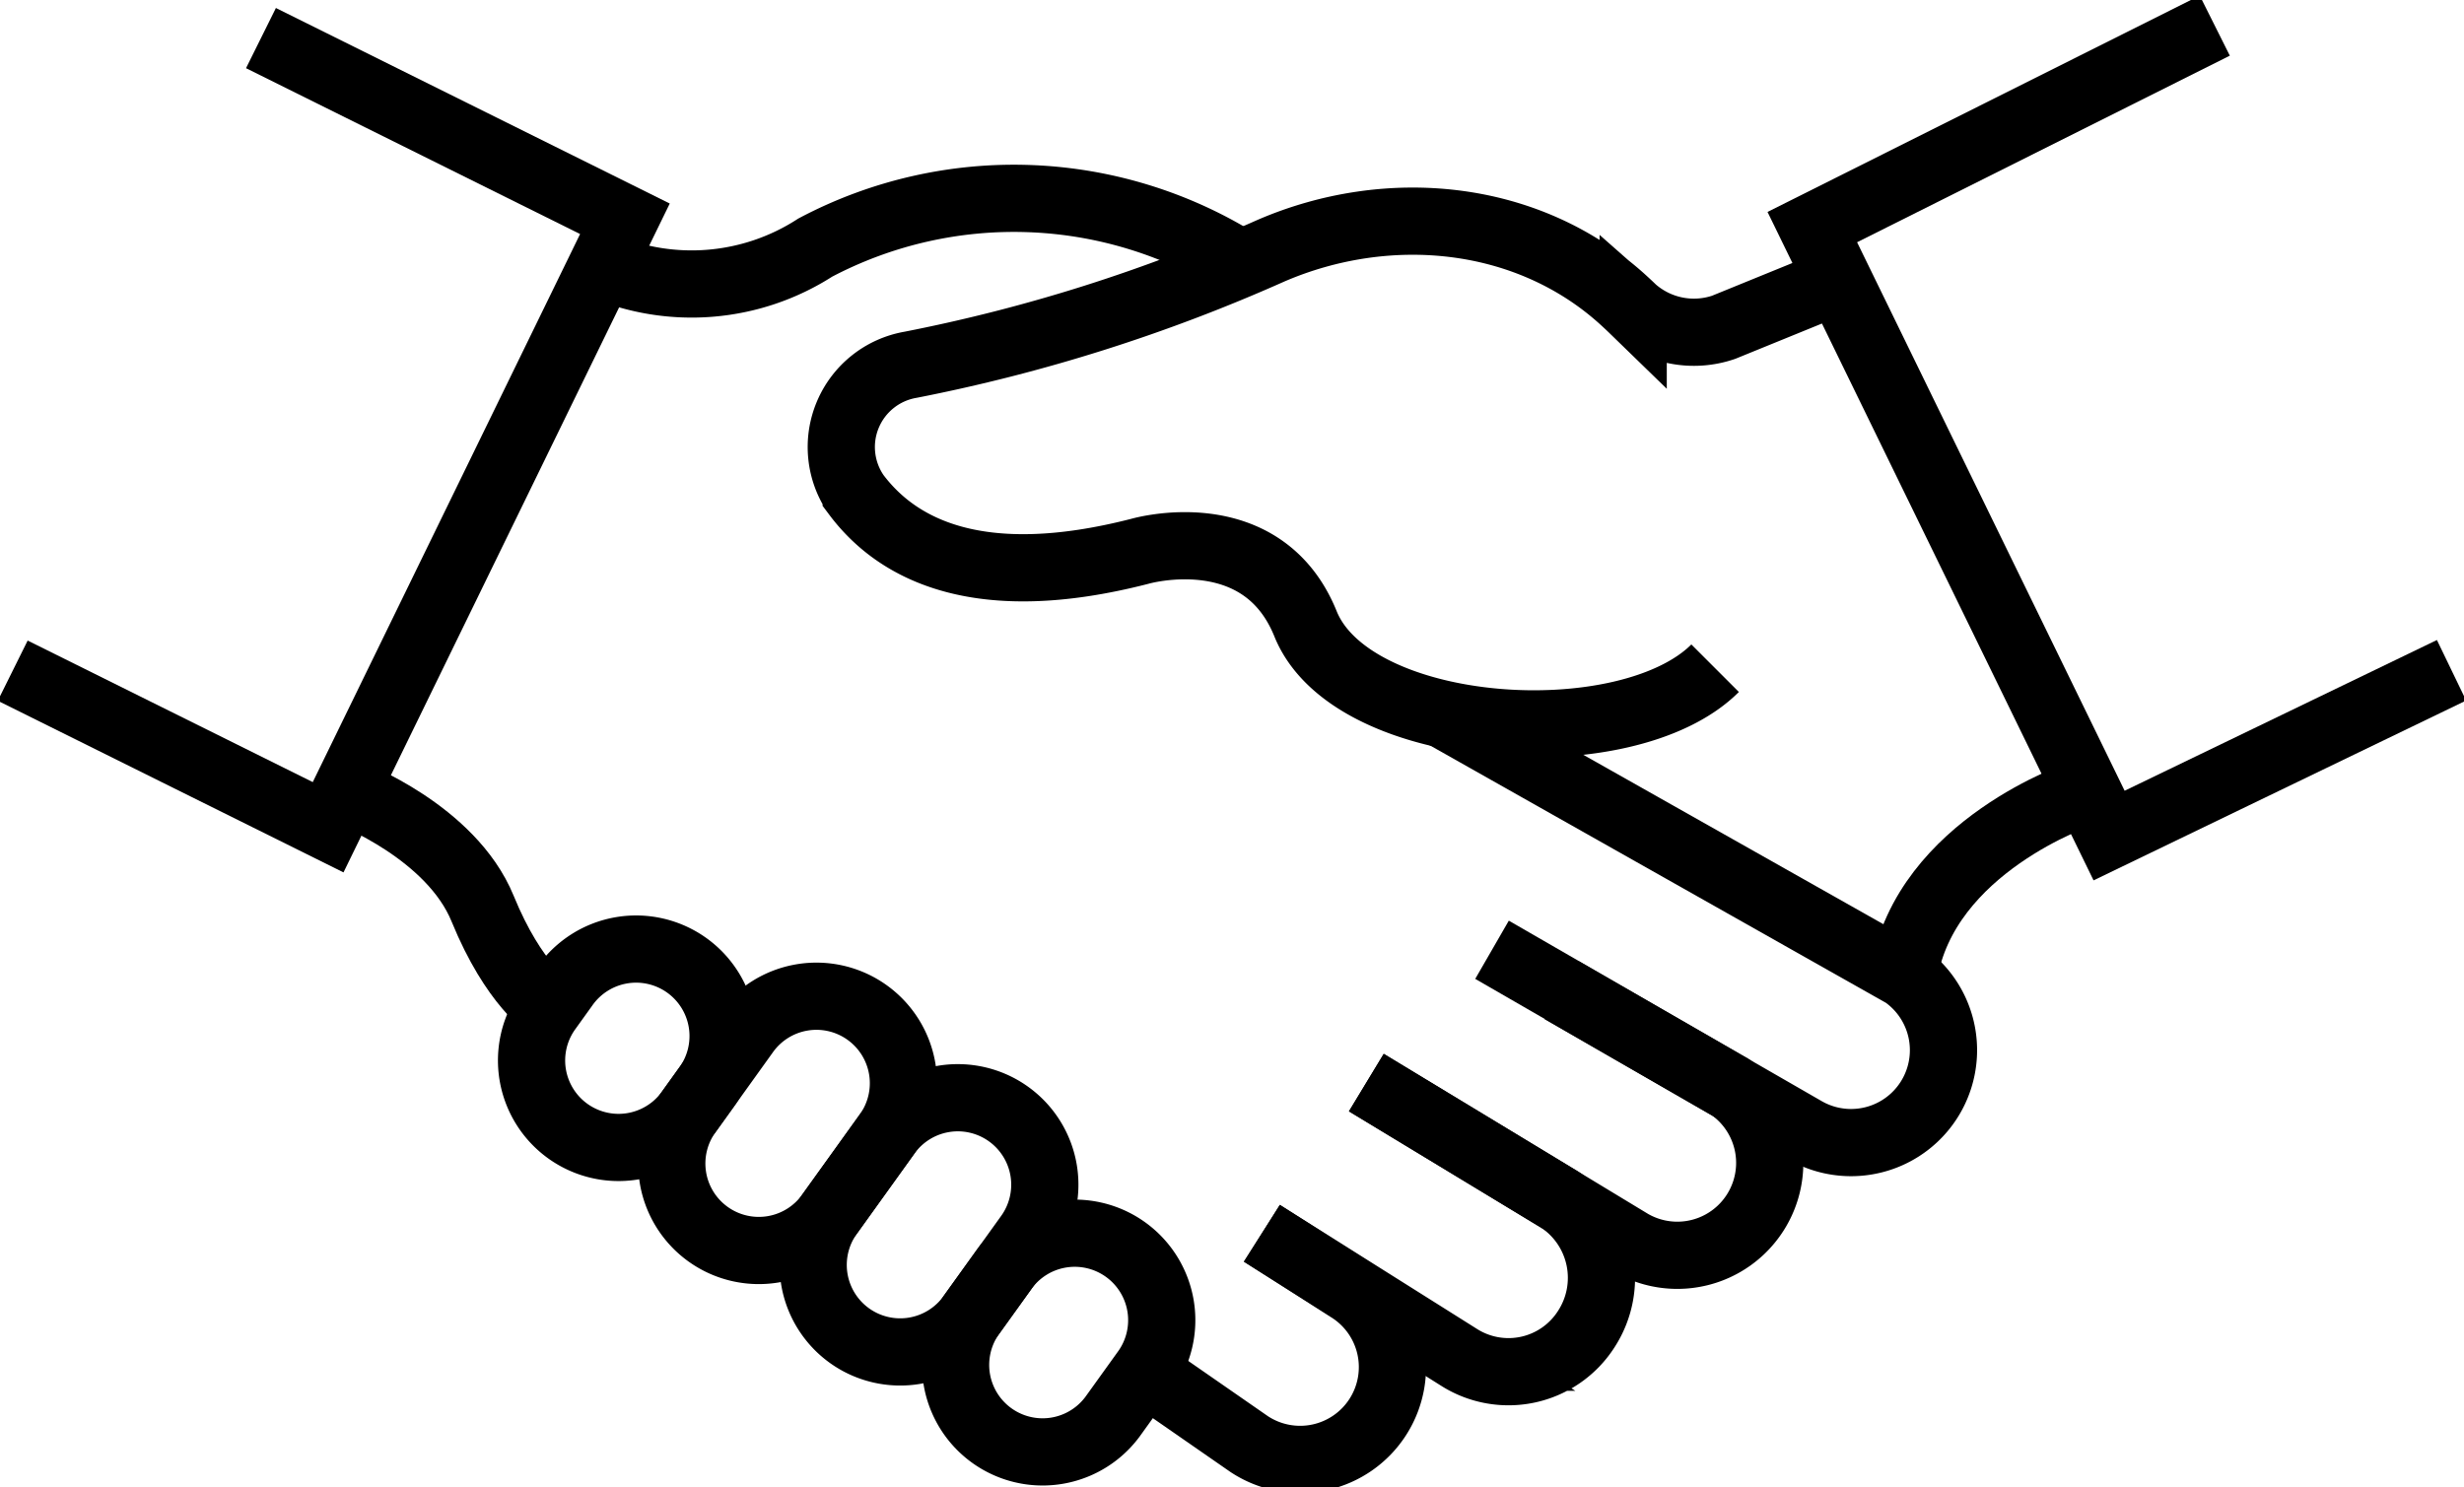
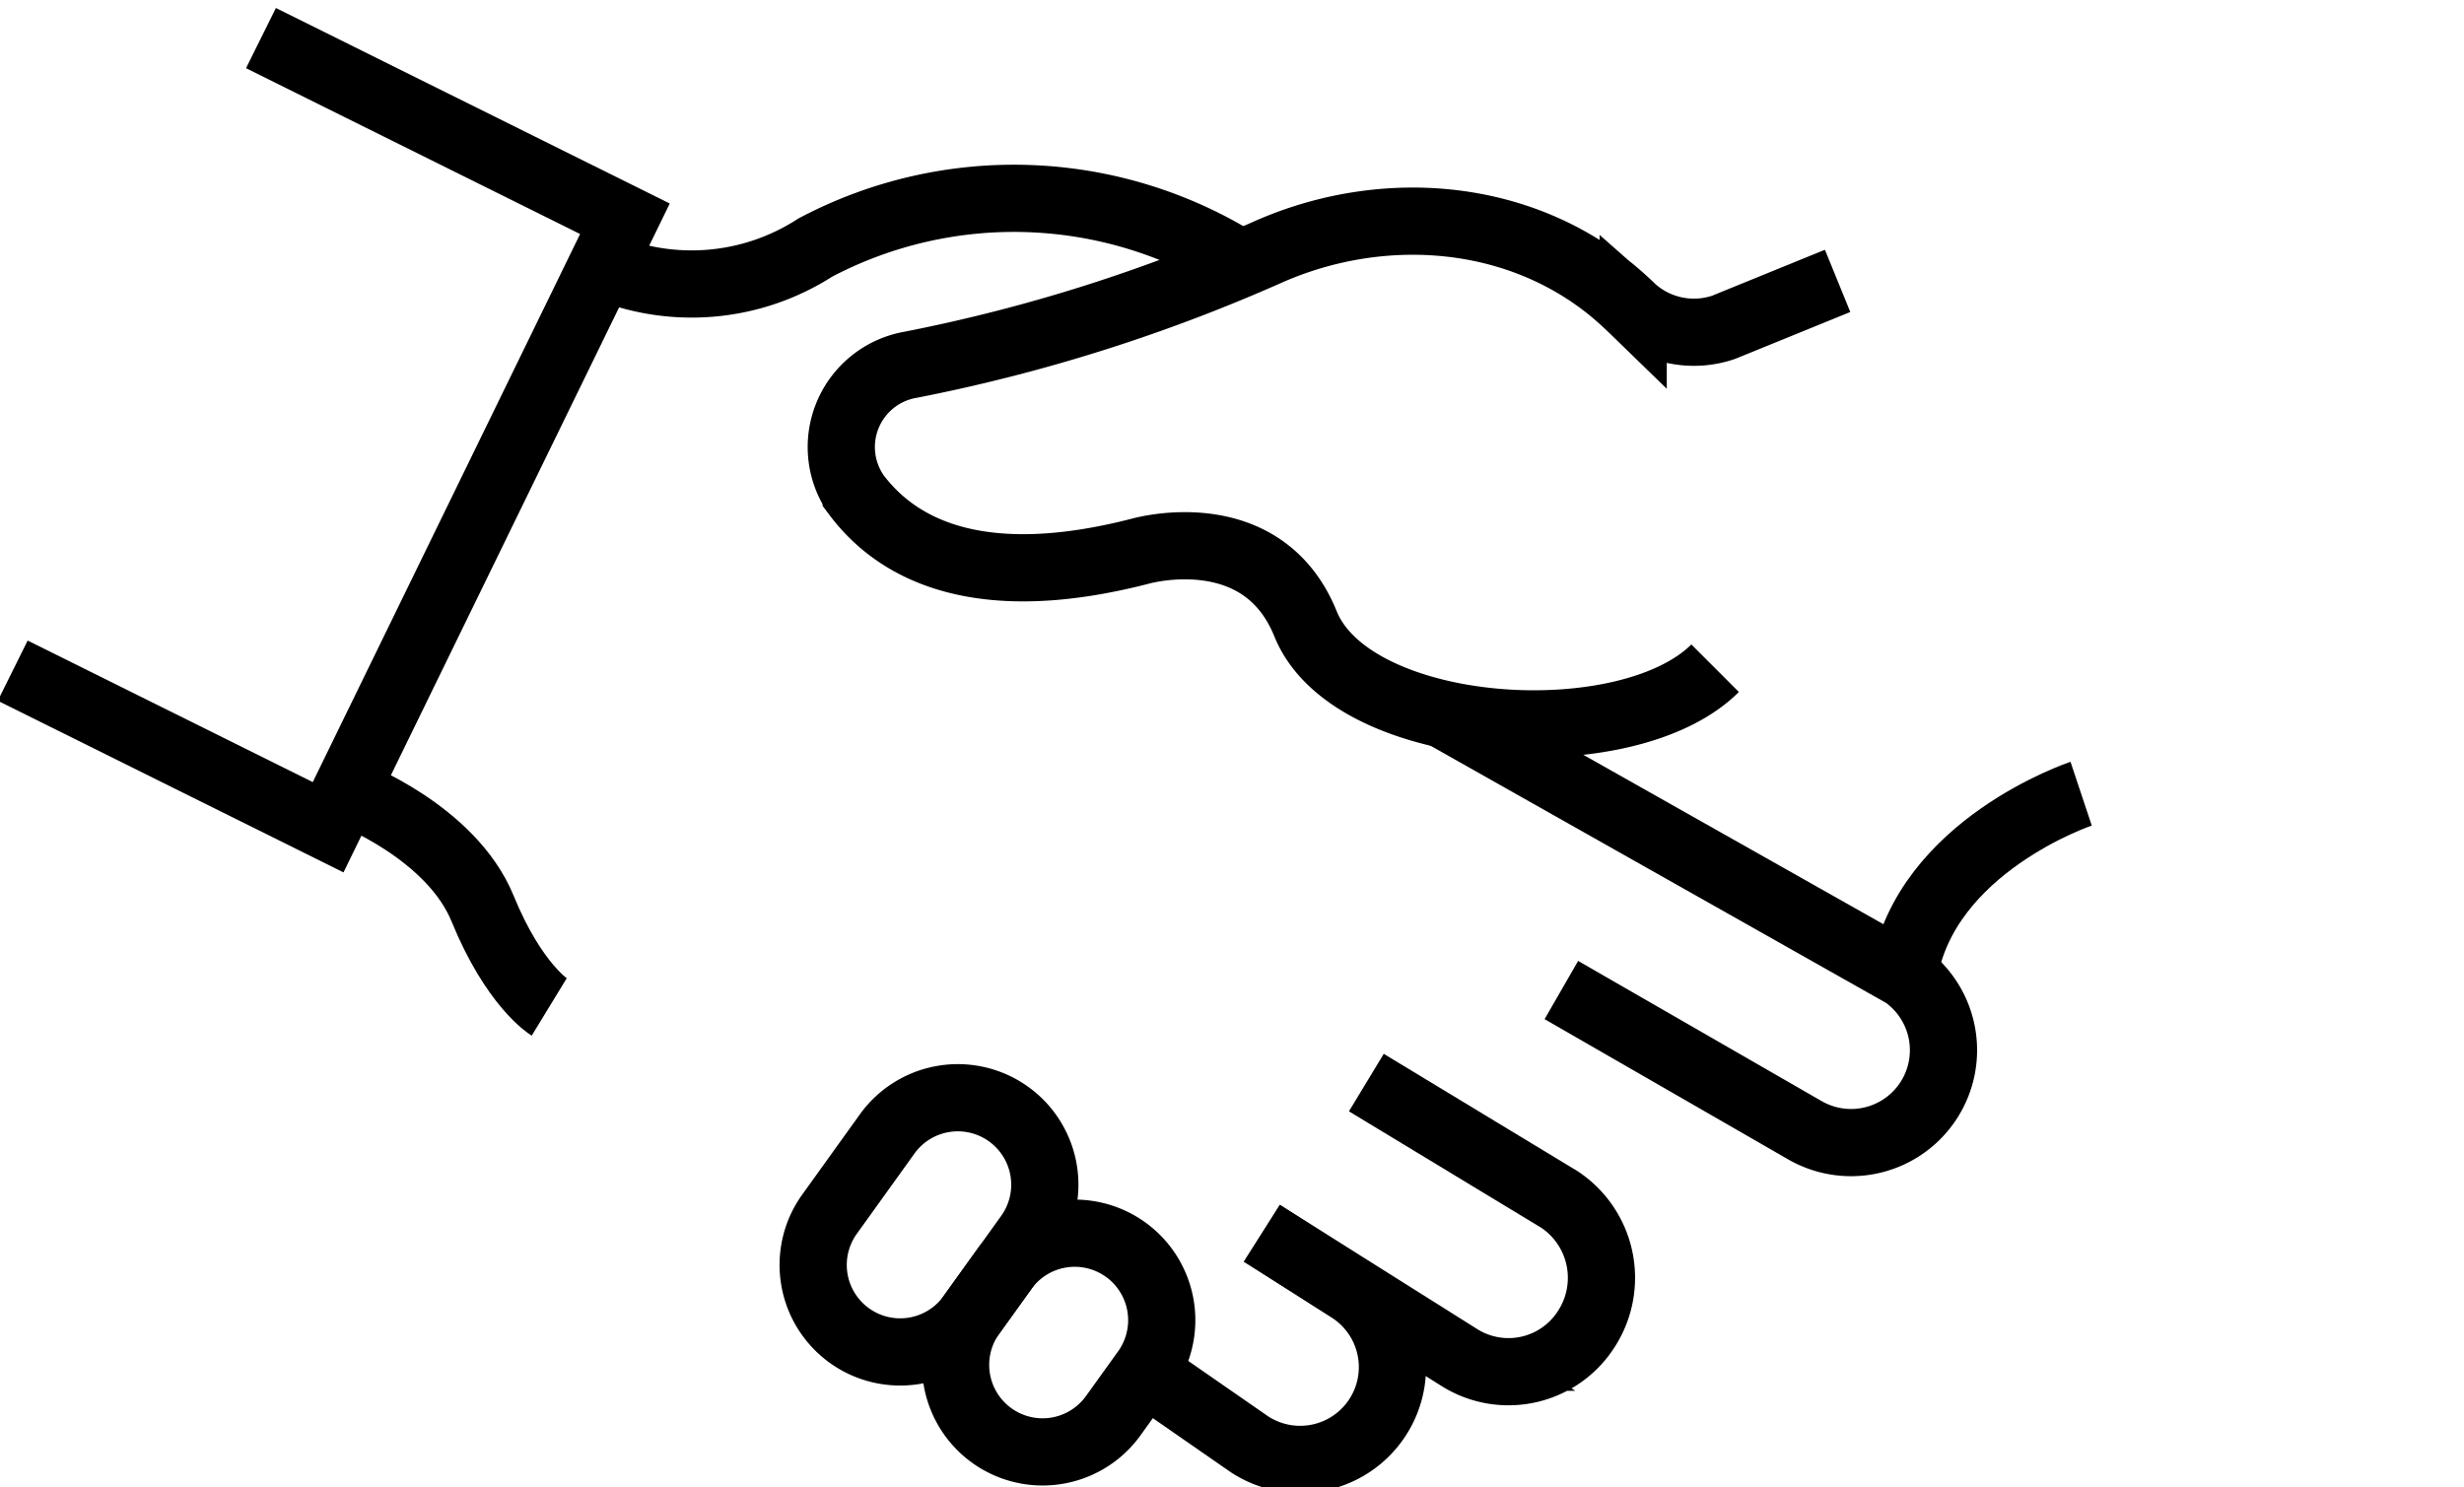
<svg xmlns="http://www.w3.org/2000/svg" id="Groupe_15394" data-name="Groupe 15394" width="146.632" height="88.528" viewBox="0 0 146.632 88.528">
  <defs>
    <clipPath id="clip-path">
      <rect id="Rectangle_1004" data-name="Rectangle 1004" width="146.632" height="88.528" fill="none" stroke="#000" stroke-width="4" />
    </clipPath>
  </defs>
  <g id="Groupe_15396" data-name="Groupe 15396" clip-path="url(#clip-path)">
    <path id="Tracé_168415" data-name="Tracé 168415" d="M66.719,30.471c-5.238,5.238-21.608,4.2-24.375-2.644-2.6-6.423-9.858-4.314-9.858-4.314-9.63,2.477-14.459-.14-16.882-3.374a4.97,4.97,0,0,1,3.254-7.732A99.64,99.64,0,0,0,40.307,5.612C47.258,2.623,55.481,3.4,61.127,8.44c.239.215.477.436.716.668a5.468,5.468,0,0,0,5.381,1.073l6.785-2.764" transform="translate(35.347 9.301)" fill="none" stroke="#000" stroke-miterlimit="10" stroke-width="4" />
    <path id="Tracé_168416" data-name="Tracé 168416" d="M43.793,13.863S34.507,16.957,33.25,24.621" transform="translate(80.055 33.378)" fill="none" stroke="#000" stroke-miterlimit="10" stroke-width="4" />
    <path id="Tracé_168417" data-name="Tracé 168417" d="M48.5,7.335a25.306,25.306,0,0,0-25.3-.951A13.57,13.57,0,0,1,10.514,7.458" transform="translate(25.314 8.354)" fill="none" stroke="#000" stroke-miterlimit="10" stroke-width="4" />
    <path id="Tracé_168418" data-name="Tracé 168418" d="M6.107,13.854s6.035,2.29,7.909,6.87,3.963,5.854,3.963,5.854" transform="translate(14.704 33.357)" fill="none" stroke="#000" stroke-miterlimit="10" stroke-width="4" />
-     <path id="Tracé_168419" data-name="Tracé 168419" d="M16.078,19.572a5.178,5.178,0,1,1,8.41,6.042L21.125,30.3a5.178,5.178,0,1,1-8.41-6.042Z" transform="translate(28.269 41.927)" fill="none" stroke="#000" stroke-miterlimit="10" stroke-width="4" />
    <path id="Tracé_168420" data-name="Tracé 168420" d="M18.547,21.344a5.178,5.178,0,1,1,8.41,6.042l-3.363,4.682a5.178,5.178,0,1,1-8.41-6.042Z" transform="translate(34.214 46.197)" fill="none" stroke="#000" stroke-miterlimit="10" stroke-width="4" />
    <path id="Tracé_168421" data-name="Tracé 168421" d="M19.563,23.711a5.178,5.178,0,1,1,8.41,6.042l-1.912,2.661a5.178,5.178,0,0,1-8.41-6.042Z" transform="translate(40.156 51.893)" fill="none" stroke="#000" stroke-miterlimit="10" stroke-width="4" />
-     <path id="Tracé_168422" data-name="Tracé 168422" d="M11.288,18.748a5.178,5.178,0,1,1,8.41,6.042l-1.043,1.452a5.178,5.178,0,0,1-8.41-6.042Z" transform="translate(22.328 39.944)" fill="none" stroke="#000" stroke-miterlimit="10" stroke-width="4" />
-     <path id="Tracé_168423" data-name="Tracé 168423" d="M23.861,24.495l15.75,9.538a5.5,5.5,0,0,0,5.905-9.269L31.341,16.589" transform="translate(57.449 39.942)" fill="none" stroke="#000" stroke-miterlimit="10" stroke-width="4" />
    <path id="Tracé_168424" data-name="Tracé 168424" d="M22.037,27.878l11.722,7.378a5.492,5.492,0,0,0,7.585-1.68,5.6,5.6,0,0,0-1.585-7.7L28.253,18.909" transform="translate(53.058 45.527)" fill="none" stroke="#000" stroke-miterlimit="10" stroke-width="4" />
    <path id="Tracé_168425" data-name="Tracé 168425" d="M19.993,29.781l6.219,4.314a5.494,5.494,0,1,0,5.905-9.265l-5.159-3.288" transform="translate(48.136 51.864)" fill="none" stroke="#000" stroke-miterlimit="10" stroke-width="4" />
    <path id="Tracé_168426" data-name="Tracé 168426" d="M25.194,12.471l27.452,15.5a5.5,5.5,0,0,1-5.905,9.269L32.258,28.9" transform="translate(60.659 30.027)" fill="none" stroke="#000" stroke-miterlimit="10" stroke-width="4" />
-     <path id="Tracé_168427" data-name="Tracé 168427" d="M69.689,38.817,49.311,48.655,31.649,12.439,55.6.447" transform="translate(76.201 1.078)" fill="none" stroke="#000" stroke-miterlimit="10" stroke-width="4" />
    <path id="Tracé_168428" data-name="Tracé 168428" d="M14.995.665,36.654,11.42,18.992,47.636.222,38.316" transform="translate(0.535 1.602)" fill="none" stroke="#000" stroke-miterlimit="10" stroke-width="4" />
  </g>
</svg>